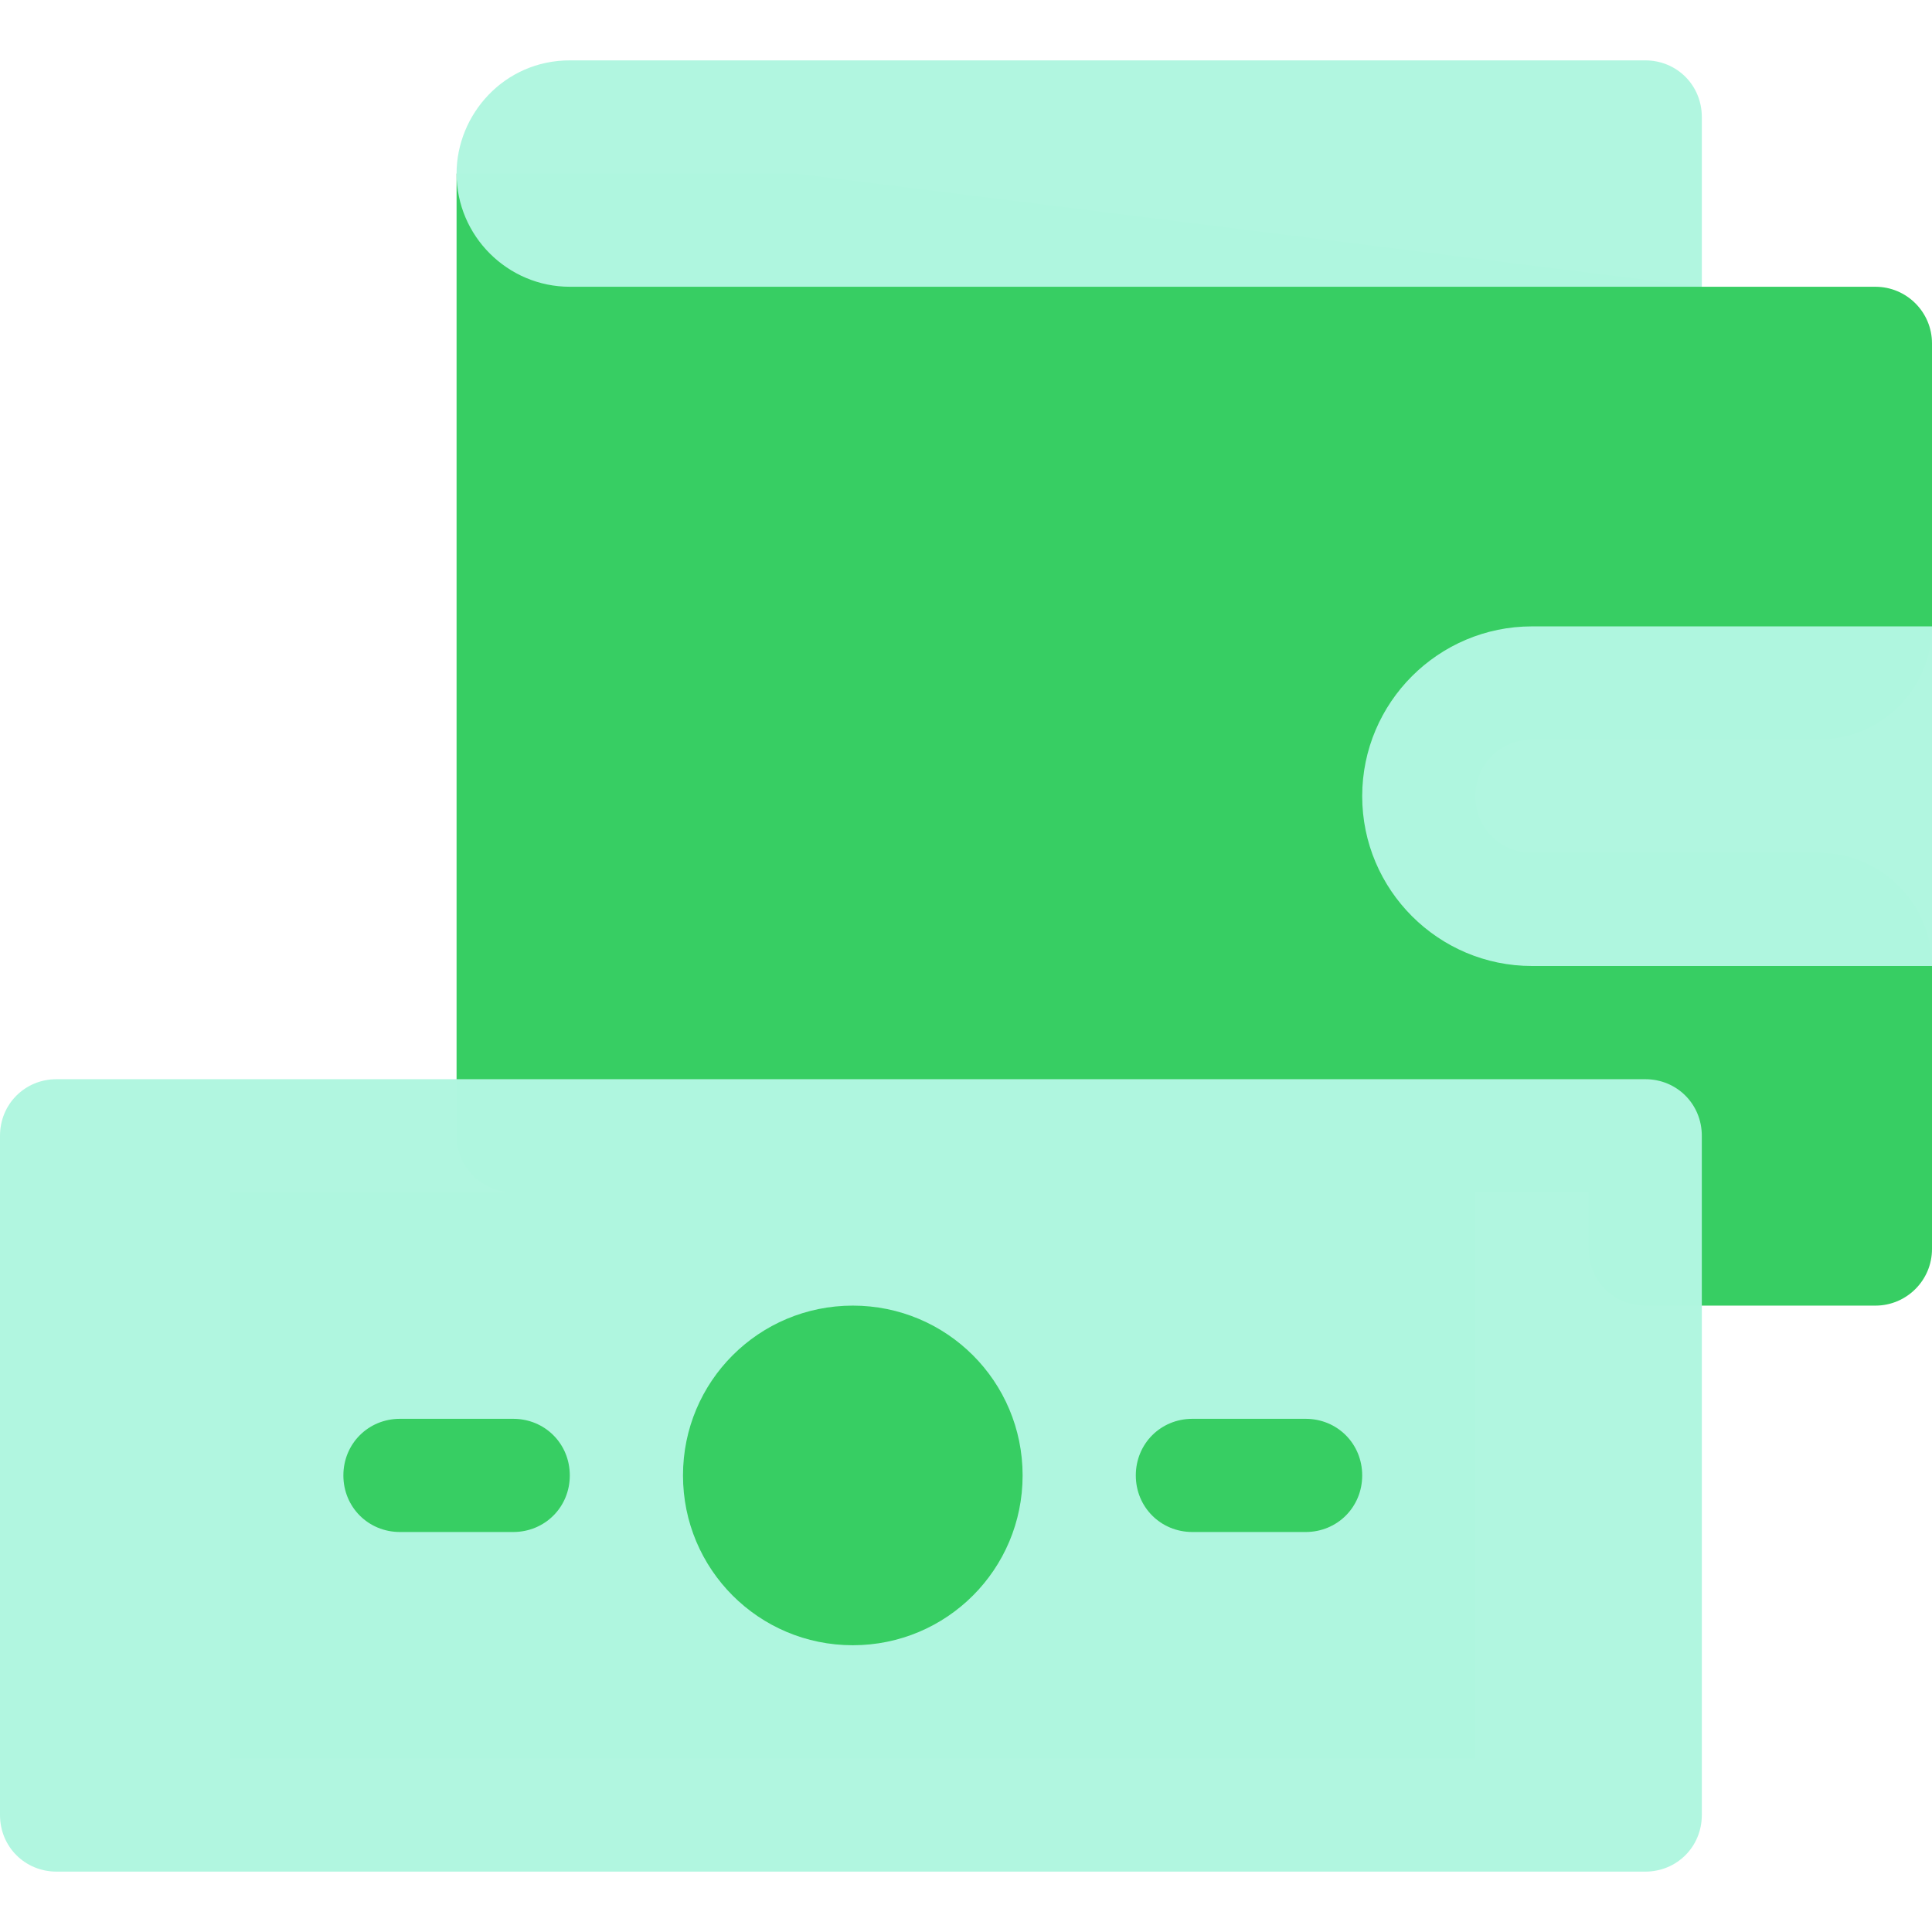
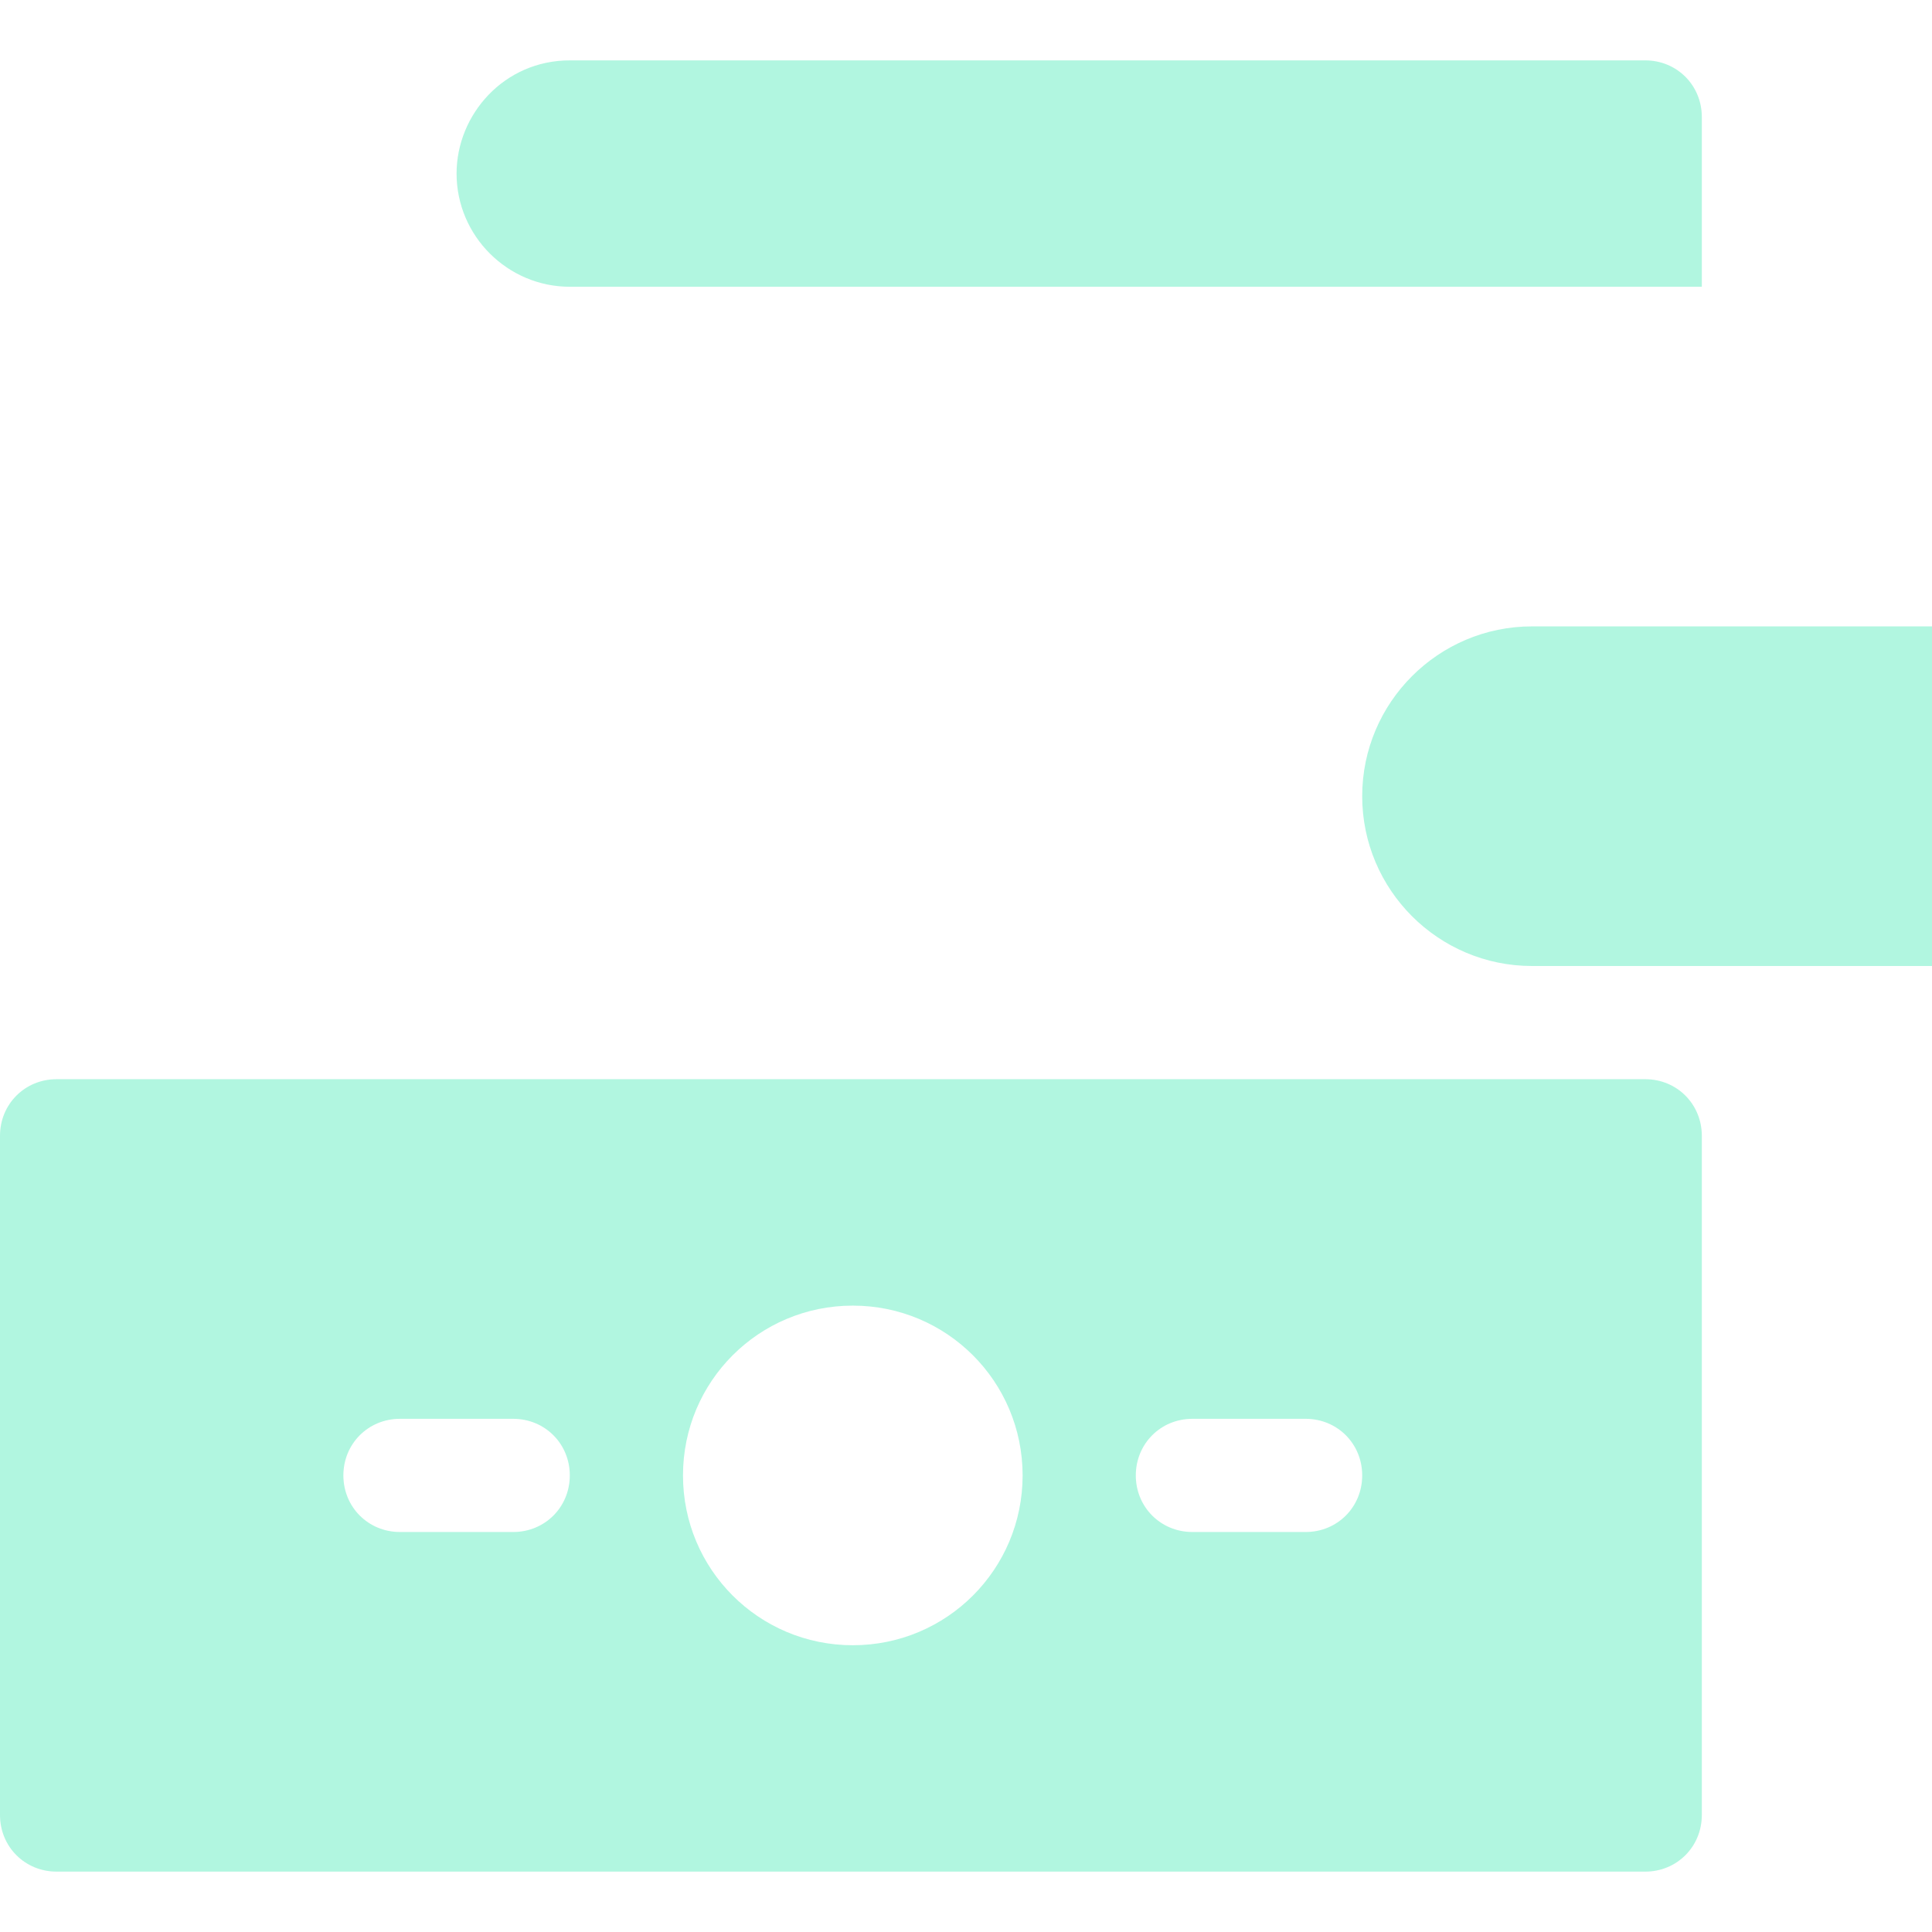
<svg xmlns="http://www.w3.org/2000/svg" width="56" height="56" viewBox="0 0 56 56" fill="none">
-   <path d="M44.406 21.438H52.719C54.531 21.438 56 19.968 56 18.156V9.953C56 9.047 55.265 8.312 54.359 8.312H49.328L23.078 5.031H13.234V32.922C13.234 33.828 13.969 34.562 14.875 34.562H6.672V50.969H42.766V34.562H46.047V36.203C46.047 37.122 46.769 37.844 47.688 37.844H54.359C55.265 37.844 56 37.109 56 36.203V28C56 26.188 54.531 24.719 52.719 24.719H44.406C43.487 24.719 42.766 23.997 42.766 23.078C42.766 22.159 43.487 21.438 44.406 21.438Z" fill="#37CE63" />
  <path d="M47.688 31.281H1.641C0.722 31.281 0 32.003 0 32.922V52.609C0 53.528 0.722 54.25 1.641 54.25H47.688C48.606 54.25 49.328 53.528 49.328 52.609V32.922C49.328 32.003 48.606 31.281 47.688 31.281ZM14.875 44.406H11.594C10.675 44.406 9.953 43.684 9.953 42.766C9.953 41.847 10.675 41.125 11.594 41.125H14.875C15.794 41.125 16.516 41.847 16.516 42.766C16.516 43.684 15.794 44.406 14.875 44.406ZM24.719 47.688C21.995 47.688 19.797 45.489 19.797 42.766C19.797 40.042 21.995 37.844 24.719 37.844C27.442 37.844 29.641 40.042 29.641 42.766C29.641 45.489 27.442 47.688 24.719 47.688ZM37.844 44.406H34.562C33.644 44.406 32.922 43.684 32.922 42.766C32.922 41.847 33.644 41.125 34.562 41.125H37.844C38.763 41.125 39.484 41.847 39.484 42.766C39.484 43.684 38.763 44.406 37.844 44.406ZM44.406 18.156C41.692 18.156 39.484 20.364 39.484 23.078C39.484 25.792 41.692 28 44.406 28H56V18.156H44.406ZM16.516 8.312H49.328V3.391C49.328 2.472 48.606 1.75 47.688 1.75H16.516C14.614 1.75 13.234 3.317 13.234 5.031C13.234 6.836 14.711 8.312 16.516 8.312Z" fill="#B1F6E0" fill-opacity="0.99" />
</svg>